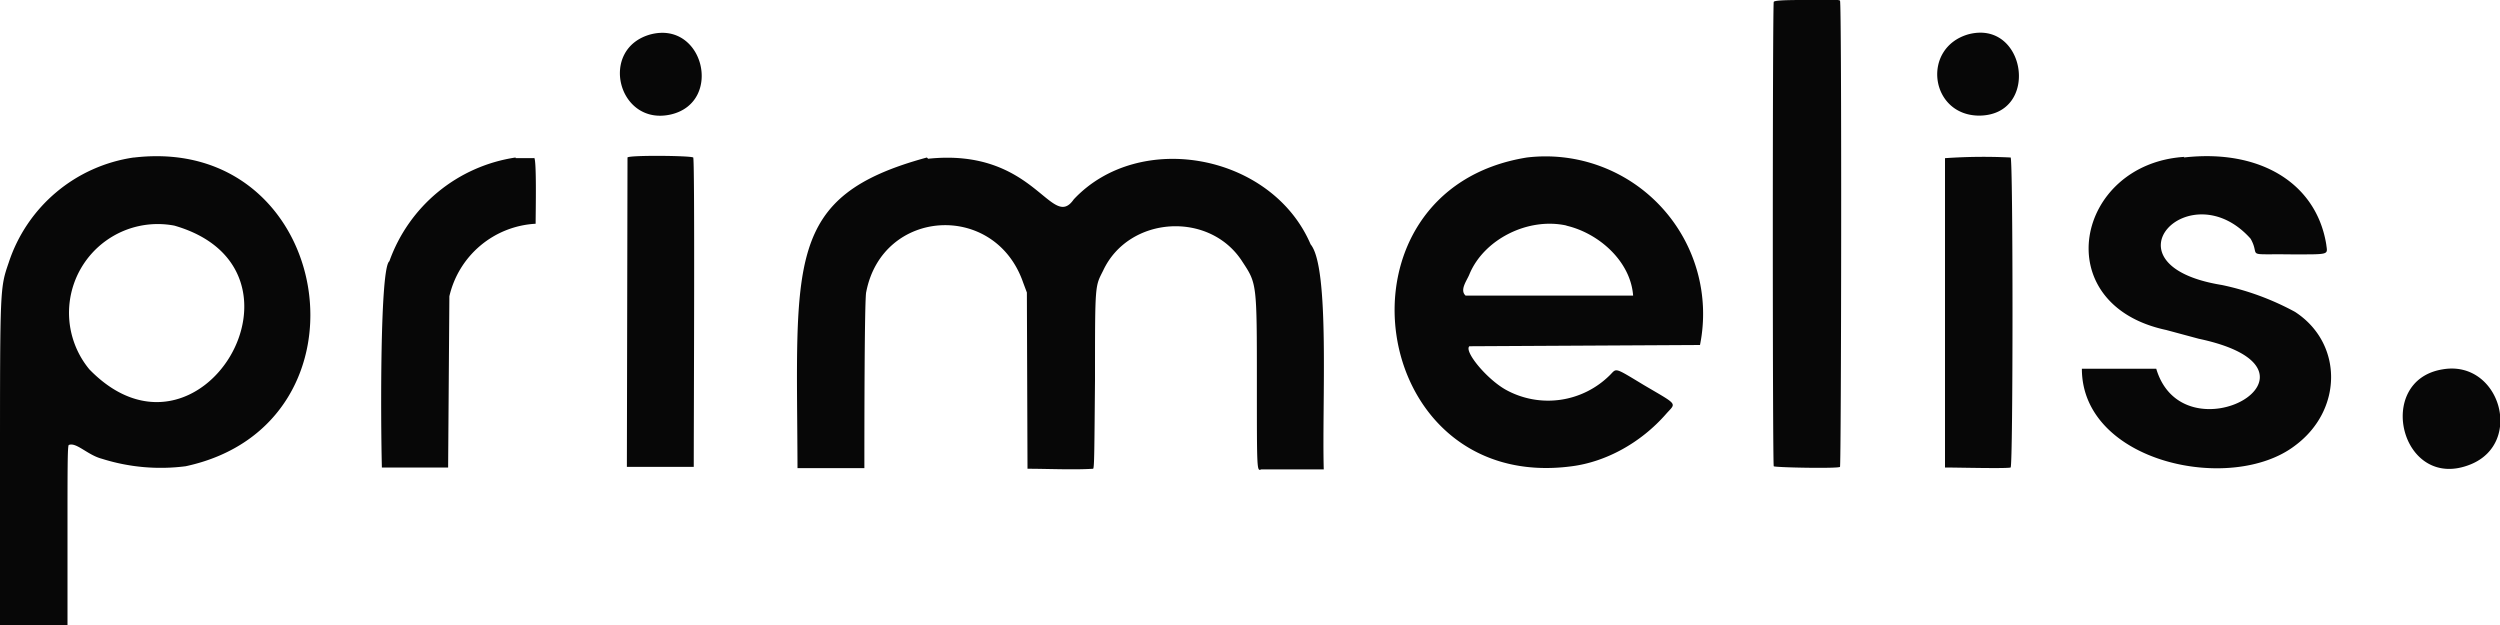
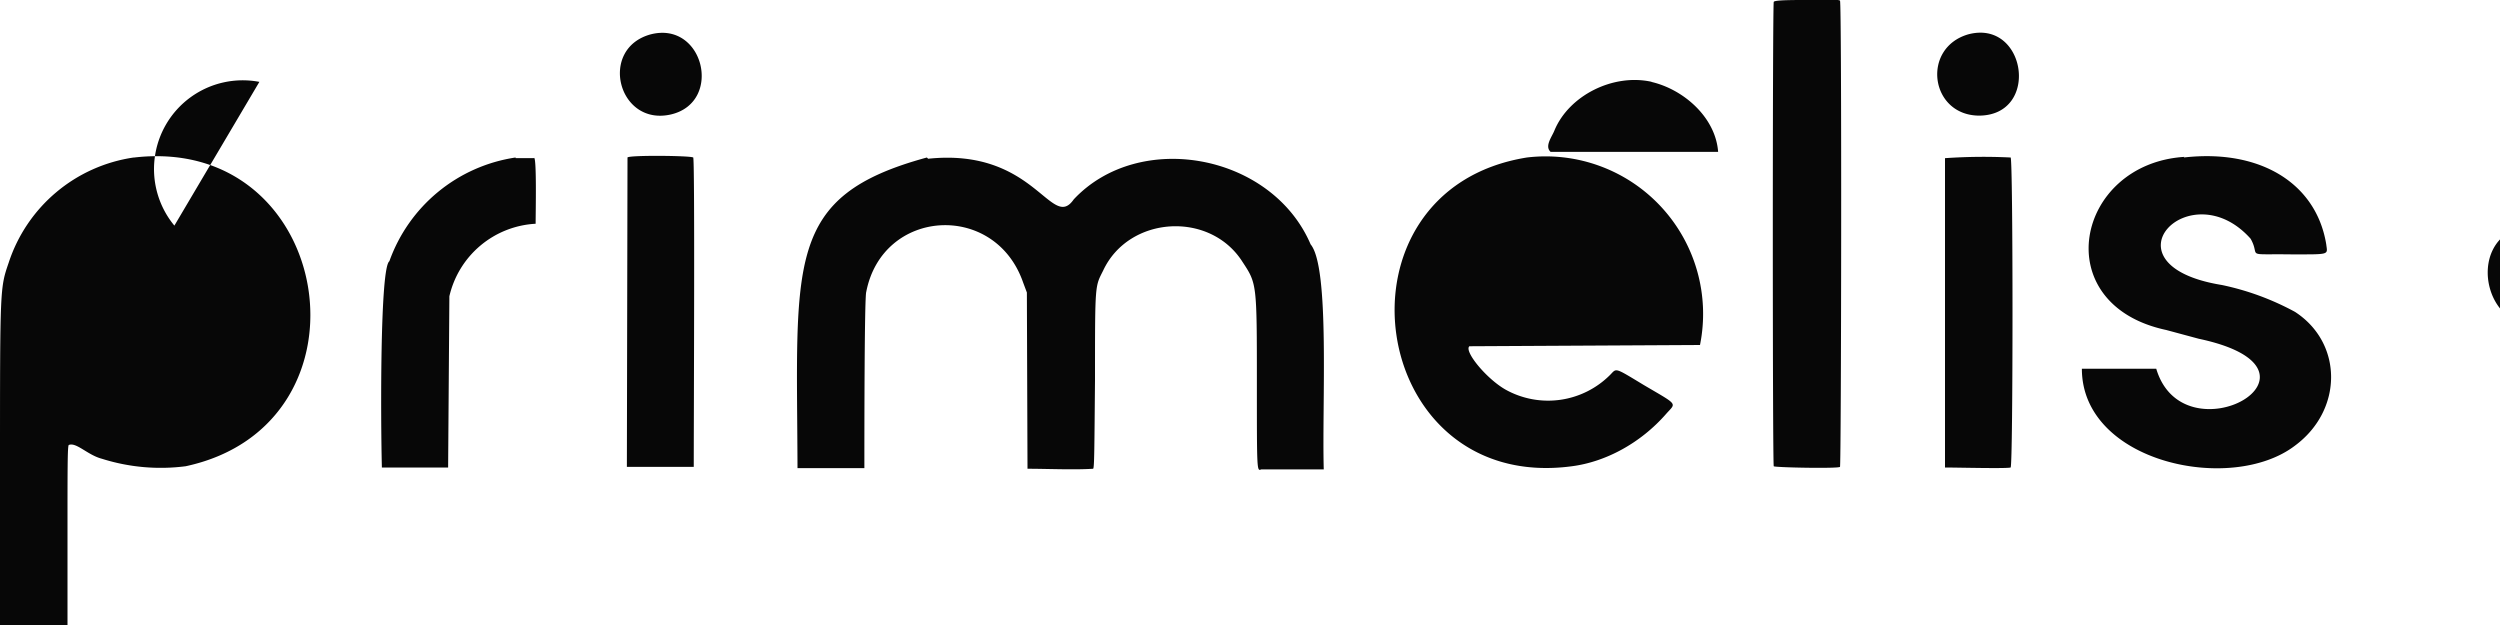
<svg xmlns="http://www.w3.org/2000/svg" viewBox="0 0 400 100">
-   <path fill="#070707" fill-rule="evenodd" d="M288.4 0c-3.3 0-4.5.1-4.6.3-.2.3-.2 74.1 0 74.3.1.2 10.3.4 10.6.1.2-.1.3-74.4 0-74.6-.3-.2-1.9-.2-6.1-.2M104.1 5.5c-8.4 2.3-5.2 14.8 3.3 12.8 8.3-2 5.2-15-3.3-12.8m210.8 0c-7.5 2.2-6.1 12.9 1.7 13 9.9 0 7.6-15.5-1.7-13m34.6 19.6c-17.4 1.1-22.1 23.6-2.9 27.7l5.2 1.4c23.6 5-2.4 19.6-6.8 4.8h-11.9c0 15 23.9 20.1 34.1 12.3 7.7-5.7 7.7-16.4 0-21.4a42.8 42.8 0 0 0-11.7-4.3c-19.7-3.2-5.1-18.3 4.6-7.4 1.7 3-1.3 2.4 6.5 2.5 6.3 0 5.8.1 5.6-1.6-1.6-9.8-10.6-15.3-22.8-13.9m-328 0A24.8 24.8 0 0 0 1.4 42C0 46.1 0 45.8 0 74.7V100h10.8V85.7c0-10.9 0-14.3.2-14.5 1.2-.5 3 1.6 5.3 2.2a31.2 31.2 0 0 0 13.4 1.2c31.2-6.7 23.8-53.1-8.2-49.4m61 0a25.4 25.4 0 0 0-20.2 16.6c-1.5 1-1.4 25-1.2 33h10.6l.2-27.4a15 15 0 0 1 13.8-11.6c0-1.7.2-11.2-.3-10.5h-2.9m17.9-.1-.1 49.5H111c0-7.9.2-50.5-.1-49.5-.3-.3-10.3-.4-10.5 0m47.9 0c-22.8 6.2-20.8 16.6-20.7 49.7h10.7c0-5.2 0-27.3.3-28.2 2.6-13.4 20.6-14.5 25.1-1.5l.6 1.6.1 28.2c3.2 0 7.4.2 10.5 0 .2-.1.2-3.3.3-14.2 0-15.6 0-14.9 1.3-17.5 4.1-8.8 17.1-9.6 22.3-1.4 2.3 3.5 2.3 3.4 2.3 19.5 0 14.1 0 14 .7 13.7h10c-.3-10.5 1-32.3-2.1-36-6.2-14.5-27.4-18.4-37.9-7.2-3.6 5.2-6.2-8.3-23.3-6.5m95.8-.2c-32.4 5.2-25.7 53.8 7.2 49.4 5.4-.7 11-3.7 15.1-8.4 1.6-1.8 2-1.3-3.6-4.6-4.8-2.9-4.3-2.7-5.4-1.6a14 14 0 0 1-16.6 2.4c-3.1-1.7-6.8-6.2-5.9-7l36.9-.2a25.2 25.2 0 0 0-27.7-30m66.9.1v49.5c2 0 9.8.2 10.5 0 .4-.2.4-49.5 0-49.6a89 89 0 0 0-10.4.1M27.9 36.1c24.3 7 4 41.1-13.6 23a14.2 14.2 0 0 1 13.6-23m222.7 0c5.2 1.2 10.3 5.7 10.7 11.2h-26.8c-1-.9.2-2.4.6-3.4 2.3-5.6 9.4-9.2 15.6-7.8m140.1 23c-11 1.8-6.6 19.7 4.5 15.2 8.6-3.5 4.6-16.8-4.5-15.2" />
+   <path fill="#070707" fill-rule="evenodd" d="M288.4 0c-3.3 0-4.5.1-4.6.3-.2.3-.2 74.1 0 74.3.1.2 10.3.4 10.6.1.2-.1.3-74.4 0-74.6-.3-.2-1.9-.2-6.1-.2M104.1 5.5c-8.4 2.3-5.2 14.8 3.3 12.8 8.3-2 5.2-15-3.3-12.8m210.8 0c-7.5 2.2-6.1 12.9 1.7 13 9.9 0 7.6-15.5-1.7-13m34.6 19.6c-17.4 1.1-22.1 23.6-2.9 27.7l5.2 1.4c23.6 5-2.4 19.6-6.8 4.8h-11.9c0 15 23.9 20.1 34.1 12.3 7.7-5.7 7.7-16.4 0-21.4a42.8 42.8 0 0 0-11.7-4.3c-19.7-3.2-5.1-18.3 4.6-7.4 1.7 3-1.3 2.4 6.5 2.5 6.3 0 5.8.1 5.6-1.6-1.6-9.8-10.6-15.3-22.8-13.9m-328 0A24.8 24.8 0 0 0 1.4 42C0 46.1 0 45.8 0 74.7V100h10.8V85.7c0-10.9 0-14.3.2-14.5 1.2-.5 3 1.6 5.3 2.2a31.2 31.2 0 0 0 13.4 1.2c31.2-6.7 23.8-53.1-8.2-49.4m61 0a25.4 25.4 0 0 0-20.2 16.6c-1.5 1-1.4 25-1.2 33h10.6l.2-27.4a15 15 0 0 1 13.8-11.6c0-1.7.2-11.2-.3-10.5h-2.9m17.9-.1-.1 49.5H111c0-7.9.2-50.5-.1-49.5-.3-.3-10.3-.4-10.5 0m47.9 0c-22.8 6.2-20.8 16.6-20.7 49.7h10.7c0-5.2 0-27.3.3-28.2 2.6-13.4 20.6-14.5 25.1-1.5l.6 1.6.1 28.2c3.2 0 7.4.2 10.5 0 .2-.1.2-3.3.3-14.2 0-15.6 0-14.9 1.3-17.5 4.1-8.8 17.1-9.6 22.3-1.4 2.3 3.5 2.3 3.4 2.3 19.5 0 14.1 0 14 .7 13.7h10c-.3-10.5 1-32.3-2.1-36-6.2-14.5-27.4-18.4-37.9-7.2-3.6 5.2-6.2-8.3-23.3-6.5m95.8-.2c-32.4 5.2-25.7 53.8 7.2 49.4 5.4-.7 11-3.7 15.1-8.4 1.6-1.8 2-1.3-3.6-4.6-4.8-2.9-4.3-2.7-5.4-1.6a14 14 0 0 1-16.6 2.4c-3.1-1.7-6.8-6.2-5.9-7l36.9-.2a25.2 25.2 0 0 0-27.7-30m66.9.1v49.5c2 0 9.8.2 10.5 0 .4-.2.4-49.5 0-49.6a89 89 0 0 0-10.4.1M27.9 36.1a14.2 14.2 0 0 1 13.6-23m222.7 0c5.2 1.2 10.3 5.7 10.7 11.2h-26.8c-1-.9.2-2.4.6-3.4 2.3-5.6 9.4-9.2 15.6-7.8m140.1 23c-11 1.8-6.6 19.7 4.5 15.2 8.6-3.5 4.6-16.8-4.5-15.2" />
</svg>